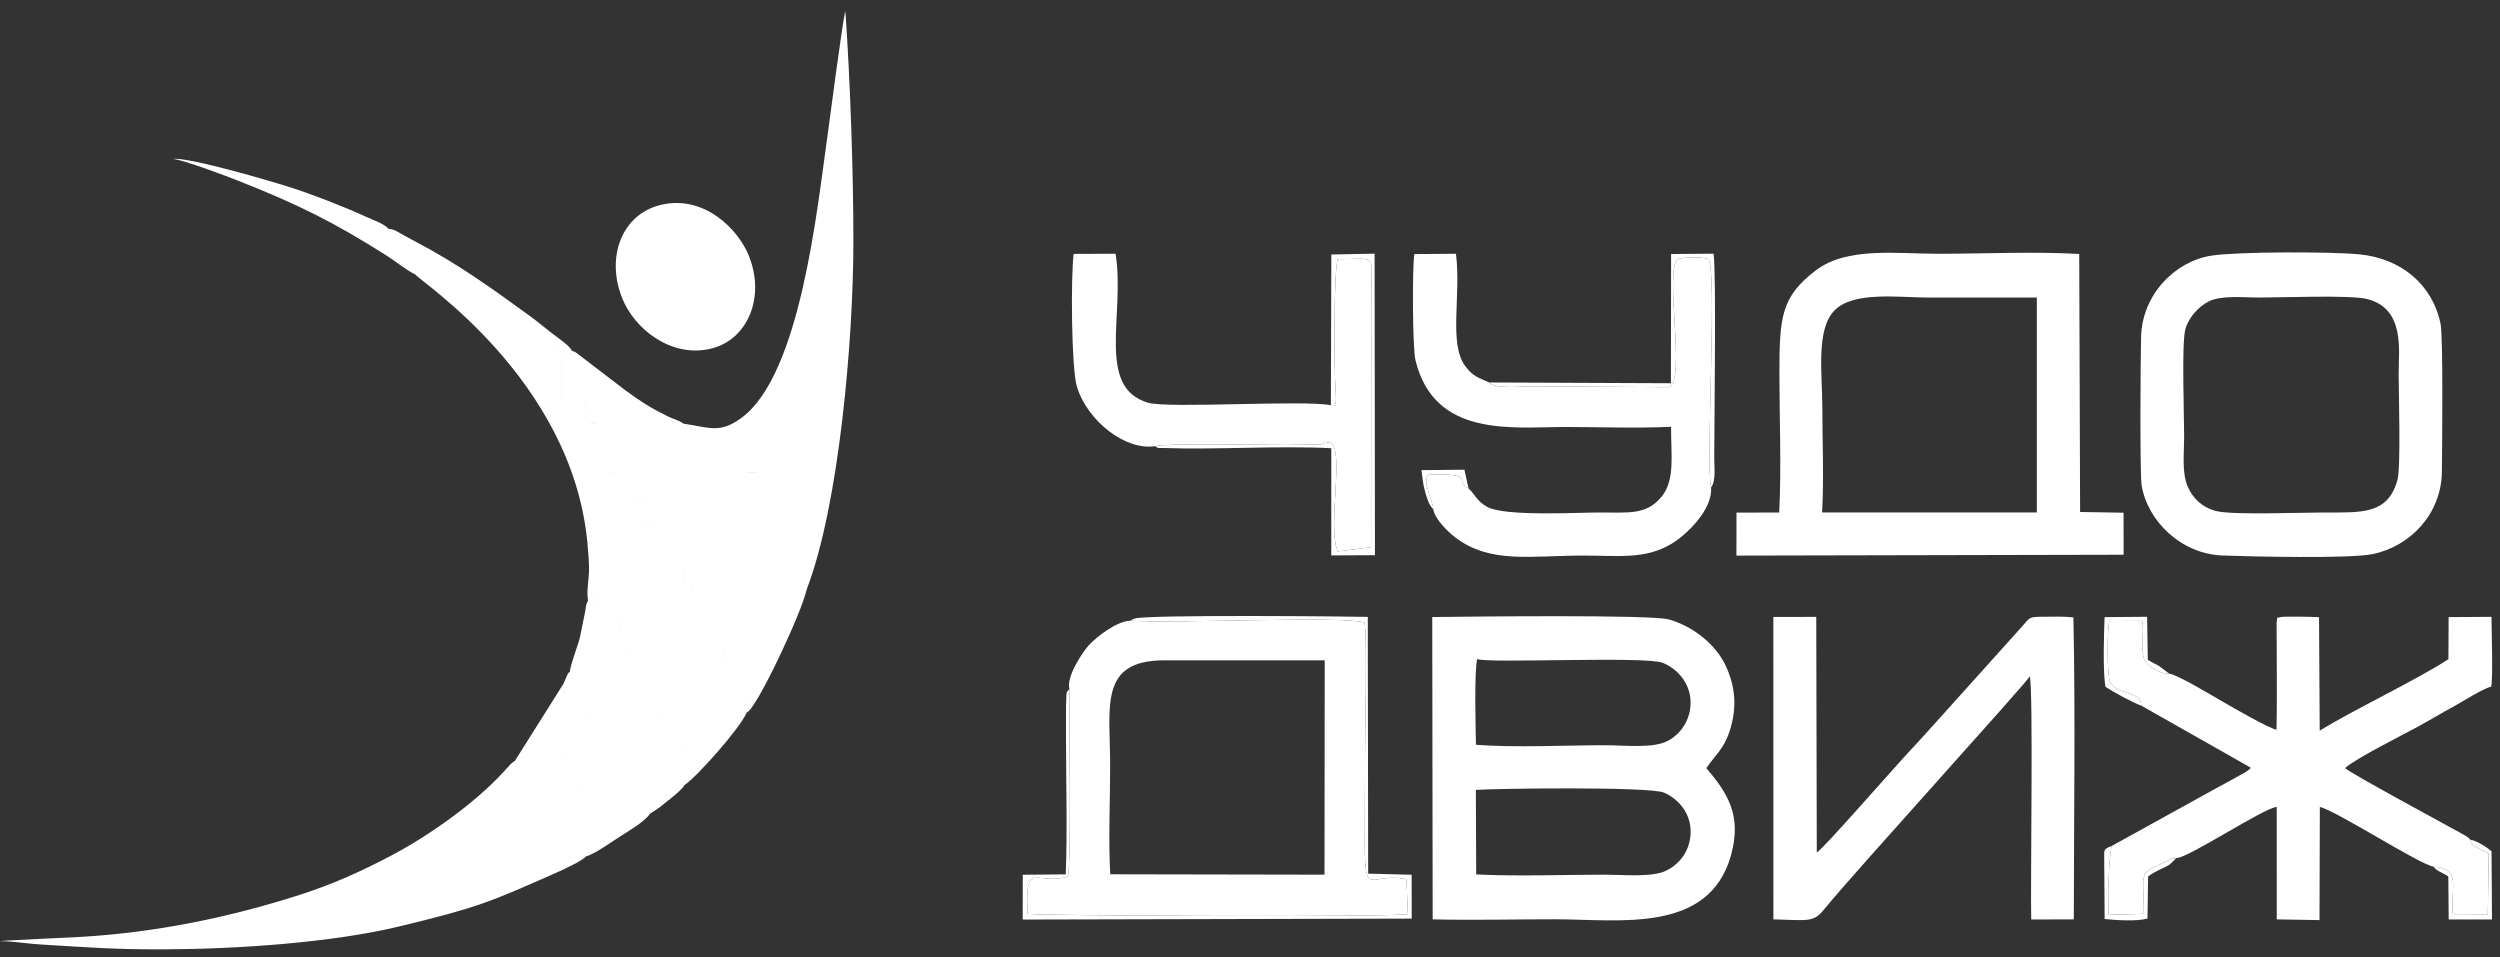
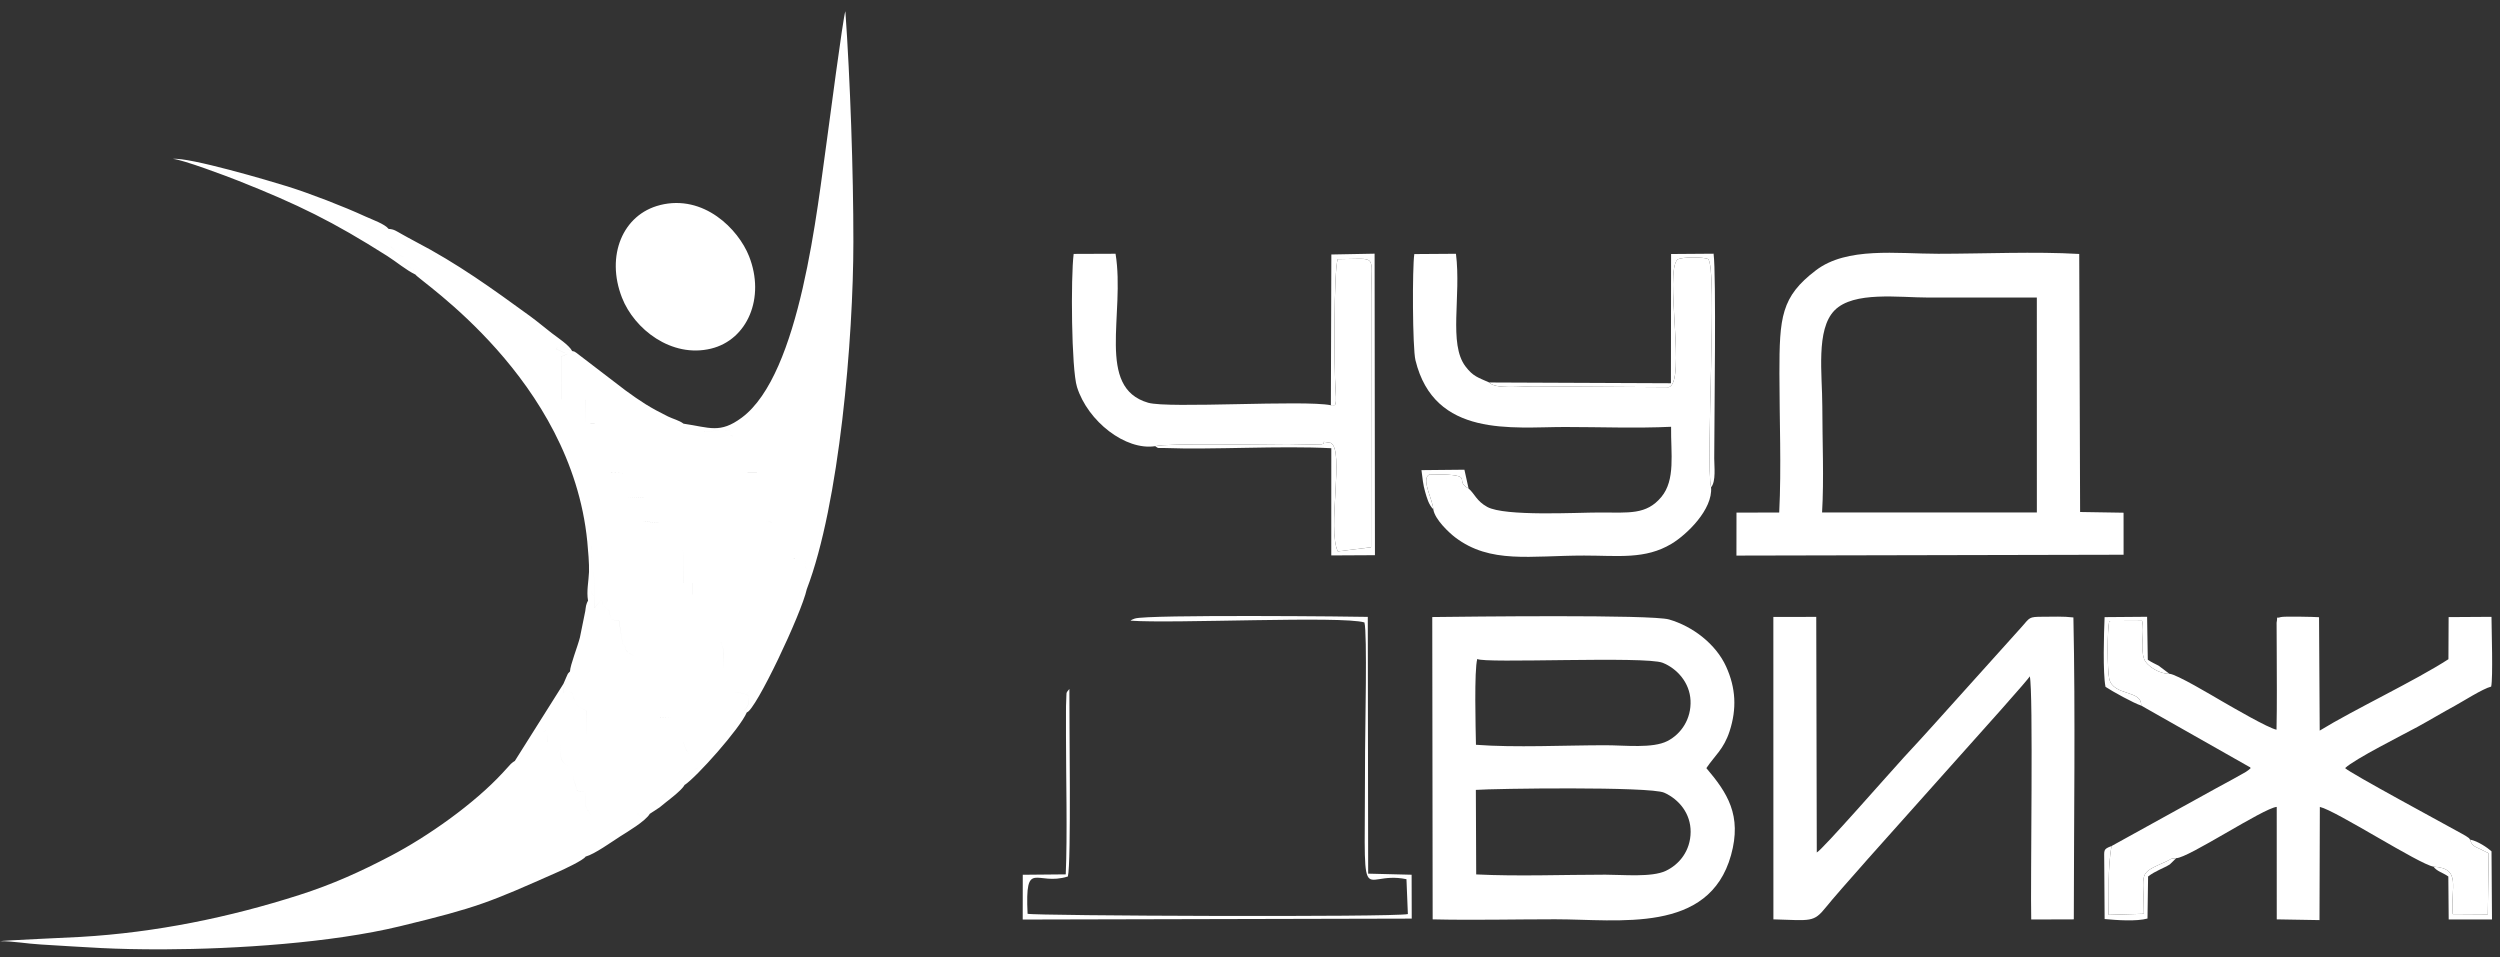
<svg xmlns="http://www.w3.org/2000/svg" width="94" height="36" viewBox="0 0 94 36" fill="none">
  <rect x="0" y="0" width="94" height="36" fill="#333333" stroke="none" />
  <path fill-rule="evenodd" clip-rule="evenodd" d="M55.505 32.878L55.492 29.7C56.143 29.649 62.045 29.566 62.574 29.805C63.137 30.058 63.573 30.595 63.568 31.281C63.562 31.993 63.14 32.505 62.634 32.744C62.107 32.995 61.017 32.888 60.364 32.888C58.789 32.888 57.06 32.956 55.505 32.878L55.505 32.878ZM55.496 28.004C55.485 27.424 55.425 25.188 55.546 24.776C55.756 24.956 61.873 24.662 62.517 24.921C63.056 25.137 63.532 25.663 63.564 26.337C63.596 27.026 63.218 27.595 62.695 27.863C62.138 28.149 61.1 28.021 60.364 28.021C58.841 28.021 56.977 28.117 55.496 28.004H55.496ZM64.159 28.881C64.478 28.407 64.812 28.172 65.033 27.494C65.308 26.647 65.267 25.869 64.904 25.067C64.517 24.213 63.645 23.55 62.758 23.292C62.096 23.1 55.108 23.186 53.853 23.201L53.868 34.568C55.382 34.604 56.951 34.565 58.472 34.565C60.878 34.565 64.26 35.125 65.087 32.153C65.504 30.653 64.947 29.809 64.159 28.881V28.881Z" fill="white" />
  <path fill-rule="evenodd" clip-rule="evenodd" d="M81.569 25.334C81.229 25.353 80.717 25.055 80.618 24.774C80.466 24.345 80.639 23.803 80.544 23.345L79.312 23.351C79.226 23.648 79.231 25.204 79.308 25.527C79.465 26.182 80.544 25.933 80.506 26.528L84.584 28.84C84.591 28.827 84.613 28.866 84.626 28.881C84.544 28.953 84.564 28.942 84.445 29.023L83.98 29.284C83.774 29.398 83.522 29.533 83.316 29.645L79.391 31.813C79.241 32.77 79.303 33.435 79.282 34.398L80.609 34.358C80.608 32.727 80.351 32.885 81.465 32.384C81.706 32.275 81.538 32.294 81.827 32.266C82.269 32.27 85.109 30.382 85.605 30.339L85.606 34.568L87.213 34.596L87.226 30.34C87.827 30.474 90.972 32.503 91.499 32.586C92.563 32.651 92.137 33.355 92.223 34.37L93.542 34.379L93.575 32.083C93.007 31.791 92.972 31.852 92.872 31.569C92.805 31.483 92.9 31.559 92.721 31.436C92.69 31.414 92.614 31.374 92.584 31.357C91.886 30.968 88.368 29.073 88.176 28.881C88.525 28.543 90.367 27.62 90.901 27.329C91.368 27.074 91.841 26.788 92.291 26.545C92.576 26.391 93.359 25.89 93.668 25.816C93.741 25.491 93.683 23.666 93.68 23.193L92.068 23.203L92.061 24.786C90.809 25.597 88.513 26.677 87.221 27.471L87.196 23.207C87.029 23.193 85.855 23.168 85.759 23.202C85.541 23.278 85.657 23.107 85.6 23.415L85.605 24.515C85.607 25.486 85.618 26.468 85.597 27.437C85.279 27.374 83.954 26.601 83.542 26.364C83.201 26.167 81.827 25.342 81.569 25.334L81.569 25.334Z" fill="white" />
  <path fill-rule="evenodd" clip-rule="evenodd" d="M76.585 11.188L76.586 19.269L68.51 19.27C68.585 18.016 68.519 16.553 68.519 15.275C68.519 14.086 68.268 12.39 68.98 11.669C69.698 10.941 71.398 11.188 72.514 11.188C73.871 11.188 75.228 11.188 76.585 11.188ZM65.29 20.89L79.847 20.858L79.846 19.278L78.212 19.251L78.179 9.549C76.521 9.452 74.569 9.542 72.878 9.542C71.317 9.542 69.448 9.274 68.28 10.162C66.971 11.156 66.906 11.921 66.906 14.038C66.906 15.727 66.984 17.61 66.898 19.27L65.292 19.275L65.29 20.89Z" fill="white" />
-   <path fill-rule="evenodd" clip-rule="evenodd" d="M41.746 32.873C41.671 31.608 41.742 30.101 41.742 28.808C41.742 26.58 41.299 24.83 43.774 24.828L49.809 24.829L49.802 32.888L41.746 32.873ZM40.209 25.904C40.199 26.945 40.284 32.444 40.152 32.956C38.965 33.332 38.538 32.25 38.637 34.358C38.874 34.436 52.418 34.492 52.936 34.369L52.883 33.058C51.052 32.677 51.327 34.717 51.327 28.226C51.327 27.495 51.414 23.797 51.302 23.404C50.459 23.149 44.103 23.455 42.507 23.337C41.969 23.357 41.226 23.956 40.955 24.244C40.744 24.467 40.084 25.417 40.209 25.904H40.209Z" fill="white" />
-   <path fill-rule="evenodd" clip-rule="evenodd" d="M90.146 18.04C89.785 19.354 88.803 19.27 87.357 19.27C86.54 19.269 83.954 19.372 83.336 19.217C82.784 19.078 82.457 18.728 82.272 18.328C82.026 17.799 82.124 17.044 82.124 16.439C82.124 15.651 82.029 12.943 82.164 12.406C82.284 11.926 82.684 11.516 83.052 11.332C83.527 11.094 84.365 11.188 84.956 11.188C85.779 11.188 88.372 11.085 88.998 11.242C90.436 11.602 90.189 13.165 90.189 14.038C90.189 14.762 90.276 17.565 90.146 18.04L90.146 18.04ZM80.526 18.258C80.756 19.605 82.015 20.829 83.571 20.887C84.645 20.927 88.339 21.012 89.206 20.835C90.633 20.544 91.793 19.318 91.814 17.751C91.825 16.94 91.867 12.671 91.766 12.179C91.457 10.68 90.264 9.715 88.713 9.563C87.637 9.459 84.126 9.459 83.149 9.612C81.774 9.826 80.552 11.077 80.505 12.652C80.484 13.357 80.454 17.84 80.526 18.258L80.526 18.258Z" fill="white" />
  <path fill-rule="evenodd" clip-rule="evenodd" d="M66.68 34.568C68.093 34.607 68.188 34.693 68.653 34.114C69.621 32.911 76.275 25.595 76.319 25.429C76.458 25.952 76.34 33.282 76.374 34.573L77.975 34.568C77.979 30.884 78.037 26.829 77.96 23.216C77.582 23.17 77.185 23.189 76.803 23.19C76.271 23.191 76.33 23.219 76.014 23.573L72.705 27.253C72.36 27.643 72.011 28.012 71.593 28.468C71.057 29.052 68.508 31.968 68.311 32.053L68.291 23.195L66.678 23.197L66.68 34.568L66.68 34.568Z" fill="white" />
  <path fill-rule="evenodd" clip-rule="evenodd" d="M55.218 18.366C54.663 18.076 55.422 17.883 54.251 17.839L53.766 17.847C53.755 17.829 53.728 17.857 53.709 17.863C53.452 18.066 53.88 18.816 53.892 19.15C53.949 19.538 54.505 20.045 54.711 20.202C56.034 21.211 57.542 20.889 59.563 20.889C60.843 20.889 61.857 21.042 62.847 20.448C63.413 20.11 64.408 19.159 64.336 18.32C64.121 17.418 64.592 10.025 64.222 9.738C64.044 9.66 63.258 9.651 63.075 9.758C62.572 10.232 63.417 14.375 62.745 14.558L57.671 14.526C57.142 14.526 56.221 14.636 55.993 14.381C55.576 14.192 55.393 14.16 55.102 13.777C54.456 12.926 54.946 11.145 54.744 9.542L53.178 9.553C53.1 10.064 53.109 13.083 53.221 13.544C53.934 16.471 56.867 16.055 58.836 16.055C60.133 16.055 61.551 16.109 62.833 16.047C62.82 17.051 63.004 18.041 62.466 18.687C61.901 19.365 61.253 19.27 60.145 19.27C59.304 19.269 56.583 19.425 55.92 19.06C55.511 18.834 55.456 18.574 55.218 18.367L55.218 18.366Z" fill="white" />
  <path fill-rule="evenodd" clip-rule="evenodd" d="M43.435 16.776C43.859 16.658 47.481 16.73 48.431 16.73L49.686 16.707C49.965 16.652 49.514 16.566 50.032 16.651C50.567 16.905 49.893 19.894 50.303 20.732L51.552 20.577L51.56 11.055C51.56 9.512 51.825 9.738 50.298 9.745C50.151 10.15 50.154 13.807 50.219 14.698C50.271 15.419 50.169 15.189 50.041 15.237C49.018 15.031 43.946 15.367 43.171 15.143C41.197 14.573 42.313 11.818 41.945 9.541L40.37 9.547C40.259 10.402 40.281 13.873 40.496 14.554C40.905 15.85 42.324 16.947 43.435 16.776V16.776Z" fill="white" />
  <path fill-rule="evenodd" clip-rule="evenodd" d="M42.507 23.337C44.103 23.455 50.459 23.149 51.302 23.404C51.414 23.797 51.327 27.495 51.327 28.226C51.327 34.717 51.052 32.677 52.883 33.058L52.936 34.369C52.418 34.492 38.874 34.436 38.637 34.358C38.538 32.25 38.965 33.332 40.152 32.956C40.284 32.444 40.199 26.945 40.209 25.904C40.059 26.084 40.111 26.015 40.09 26.329C40.081 26.467 40.082 26.63 40.081 26.771C40.079 27.061 40.081 27.353 40.081 27.644C40.082 29.241 40.136 31.399 40.072 32.876L38.456 32.891L38.454 34.575L53.081 34.54L53.077 32.89L51.443 32.849L51.429 23.195C51.231 23.183 43.11 23.098 42.668 23.258C42.525 23.309 42.55 23.312 42.507 23.337H42.507Z" fill="white" />
  <path fill-rule="evenodd" clip-rule="evenodd" d="M50.041 15.237C50.169 15.19 50.271 15.419 50.219 14.698C50.154 13.807 50.151 10.15 50.298 9.745C51.825 9.738 51.56 9.512 51.56 11.055L51.552 20.577L50.303 20.732C49.893 19.895 50.567 16.905 50.032 16.651C49.514 16.566 49.965 16.652 49.687 16.707L48.431 16.73C47.482 16.73 43.859 16.658 43.435 16.776C43.583 16.878 43.51 16.835 43.768 16.845C45.623 16.916 48.109 16.751 50.057 16.853L50.056 20.884L51.698 20.875L51.685 9.538L50.059 9.569L50.041 15.237V15.237Z" fill="white" />
  <path fill-rule="evenodd" clip-rule="evenodd" d="M55.993 14.381C56.221 14.636 57.142 14.526 57.671 14.526L62.745 14.558C63.417 14.375 62.572 10.232 63.075 9.758C63.258 9.651 64.043 9.66 64.222 9.738C64.591 10.025 64.121 17.418 64.336 18.32C64.528 18.109 64.454 17.515 64.455 17.239C64.458 15.609 64.535 10.352 64.431 9.539L62.833 9.551L62.827 14.41L55.993 14.381V14.381Z" fill="white" />
  <path fill-rule="evenodd" clip-rule="evenodd" d="M80.505 26.529C80.544 25.933 79.465 26.182 79.308 25.527C79.231 25.204 79.226 23.648 79.312 23.351L80.544 23.345C80.639 23.803 80.466 24.345 80.617 24.774C80.716 25.055 81.229 25.353 81.569 25.334L81.165 25.03C81.031 24.959 80.906 24.907 80.757 24.806L80.731 23.191L79.133 23.204C79.107 23.796 79.063 25.304 79.167 25.825C79.432 26.001 80.223 26.437 80.505 26.529V26.529Z" fill="white" />
  <path fill-rule="evenodd" clip-rule="evenodd" d="M81.827 32.267C81.538 32.294 81.706 32.275 81.464 32.384C80.351 32.886 80.608 32.727 80.609 34.359L79.282 34.398C79.303 33.435 79.241 32.77 79.39 31.813C79.068 31.933 79.121 31.961 79.119 32.368L79.134 34.556C79.617 34.601 80.329 34.65 80.746 34.537L80.768 32.956C81.05 32.739 81.362 32.643 81.584 32.503L81.827 32.267L81.827 32.267Z" fill="white" />
  <path fill-rule="evenodd" clip-rule="evenodd" d="M91.499 32.586C91.626 32.766 91.849 32.807 92.057 32.956L92.071 34.571L93.699 34.572L93.681 32.01C93.533 31.875 93.158 31.618 92.872 31.569C92.972 31.852 93.008 31.791 93.575 32.083L93.542 34.379L92.223 34.37C92.137 33.355 92.563 32.651 91.499 32.586L91.499 32.586Z" fill="white" />
  <path fill-rule="evenodd" clip-rule="evenodd" d="M53.892 19.15C53.88 18.816 53.452 18.066 53.709 17.863C53.728 17.857 53.756 17.829 53.766 17.847L54.251 17.839C55.422 17.883 54.663 18.076 55.218 18.366L55.062 17.661L53.447 17.677C53.485 17.983 53.509 18.23 53.583 18.485C53.653 18.727 53.715 18.97 53.892 19.15Z" fill="white" />
  <path fill-rule="evenodd" clip-rule="evenodd" d="M15.621 10.324C15.763 10.562 21.48 14.246 22.082 20.362C22.112 20.668 22.158 21.21 22.147 21.503C22.134 21.848 22.047 22.232 22.11 22.585L22.332 22.516C22.337 22.494 22.353 22.491 22.364 22.479C22.245 22.272 22.151 22.303 22.231 21.699L22.256 20.972C22.245 20.895 22.228 20.777 22.235 20.7C22.257 20.446 22.194 20.58 22.301 20.569C22.295 21.19 22.388 22.387 22.351 22.857L22.609 22.551C22.669 22.661 22.63 22.662 22.683 22.746C22.838 22.996 22.936 22.794 22.945 23.292L23.273 23.341L23.412 24.204C23.42 24.21 23.435 24.221 23.443 24.229C23.644 24.433 23.325 24.381 23.854 24.675L23.866 25.13H24.209L24.224 26.036L24.774 26.058L24.796 26.96L25.24 26.971L25.261 27.879L25.7 27.883C25.725 28.101 25.848 28.279 25.969 28.434L26.268 28.861C26.096 28.915 26.055 29 25.943 29.141C25.741 29.393 25.746 29.332 25.736 29.519C26.185 29.229 27.822 27.393 28.08 26.786L27.989 26.705C28.05 26.637 28.128 26.547 28.15 26.421C28.204 26.12 28.066 26.124 28.034 26.103C27.944 26.039 27.669 26.042 27.548 26.032L27.541 25.125H27.196C27.196 24.95 27.197 24.774 27.195 24.6C27.19 23.915 27.061 24.659 27.061 23.313L25.727 23.27L25.721 22.358H26.038V21.924L25.702 21.924L25.678 20.56L24.777 20.539L24.762 19.639L24.208 19.618L24.201 18.714L23.524 18.693L23.509 17.788L22.945 17.777L22.939 16.409L22.485 16.405V15.942L22.03 15.939L22.018 15.036L21.114 15.016L21.099 13.406L21.323 13.31L20.907 13.119C20.99 13.062 20.864 13.059 21.119 13.043C21.192 13.038 21.241 13.064 21.259 13.071C21.389 13.117 21.221 13.108 21.515 13.199C21.387 12.967 20.984 12.709 20.739 12.52C20.507 12.34 20.182 12.069 19.934 11.889C18.497 10.846 17.223 9.918 15.583 9.064C15.417 8.978 15.259 8.887 15.097 8.798C14.903 8.692 14.819 8.616 14.613 8.608C14.452 8.58 14.247 8.521 14.315 8.717C14.359 8.844 14.575 8.854 14.669 8.855L14.677 9.272C14.689 9.28 14.708 9.287 14.716 9.292L14.926 9.487C15.149 9.729 15.136 9.581 15.346 9.701C15.325 10.007 14.998 9.718 15.331 9.998C15.612 10.233 15.547 10.003 15.621 10.324L15.621 10.324ZM19.357 28.613C19.273 28.668 19.317 28.628 19.208 28.723L18.905 29.054C17.83 30.22 16.089 31.45 14.684 32.184C13.549 32.778 12.516 33.246 11.261 33.649C8.631 34.492 5.866 35.063 3.027 35.228C2.701 35.247 0.069 35.363 0 35.389C0.538 35.389 0.98 35.481 1.537 35.513C3.357 35.62 4.208 35.702 6.186 35.695C8.87 35.686 12.467 35.45 15.036 34.828C17.992 34.112 18.377 33.938 21.014 32.77C21.194 32.69 21.941 32.343 22.018 32.208C22.056 32.052 22.021 32.097 22.298 31.926C22.456 31.828 22.424 31.849 22.561 31.722C22.572 31.711 22.604 31.679 22.615 31.67L22.908 31.552C22.953 31.11 22.8 31.523 22.322 30.801C21.95 30.24 22.016 30.424 22.002 29.753L21.673 29.739C21.654 29.315 21.565 29.669 21.542 28.853C21.502 28.837 21.207 28.797 21.116 28.553C21.048 28.369 21.075 28.111 21.07 27.914L20.57 27.902C20.58 27.652 20.62 27.608 20.654 27.356C20.5 27.514 20.582 27.401 20.45 27.508C20.394 27.553 20.382 27.566 20.312 27.64L19.728 28.322C19.616 28.436 19.506 28.562 19.437 28.684L19.357 28.613L19.357 28.613ZM28.08 26.786C28.409 26.719 30.134 23.073 30.335 22.154C30.255 21.698 30.372 21.75 30.377 21.548C30.384 21.308 30.166 21.427 30.345 20.988L29.844 20.988V20.527L29.047 20.522L29.043 19.666C29.031 19.658 29.011 19.634 29.005 19.646L28.811 19.551L28.815 18.688H28.467L28.462 17.779H28.11L28.108 16.864L27.545 16.854L27.543 16.4C27.455 16.354 27.458 16.352 27.319 16.344L27.573 16.215C26.614 16.125 26.683 16.331 26.061 16.156C25.843 16.095 25.804 16.139 25.704 15.932C25.534 15.803 25.306 15.753 25.118 15.66C24.439 15.325 24.098 15.102 23.518 14.679L21.666 13.262C21.545 13.194 21.64 13.23 21.515 13.2C21.221 13.109 21.39 13.117 21.259 13.071C21.241 13.065 21.192 13.039 21.119 13.043C20.864 13.059 20.991 13.062 20.907 13.12L21.323 13.311L21.1 13.407L21.115 15.016L22.019 15.036L22.03 15.94L22.485 15.943V16.405L22.939 16.409L22.945 17.778L23.509 17.788L23.524 18.693L24.201 18.715L24.208 19.619L24.762 19.64L24.777 20.539L25.678 20.56L25.703 21.924L26.039 21.924V22.358H25.721L25.727 23.27L27.061 23.313C27.061 24.659 27.19 23.916 27.196 24.6C27.197 24.775 27.196 24.95 27.196 25.125H27.541L27.548 26.032C27.669 26.042 27.944 26.04 28.035 26.103C28.066 26.125 28.204 26.121 28.151 26.422C28.128 26.548 28.051 26.637 27.989 26.706L28.081 26.787L28.08 26.786ZM25.704 15.932C25.804 16.139 25.843 16.094 26.061 16.156C26.683 16.331 26.614 16.124 27.573 16.215L27.319 16.344C27.458 16.352 27.455 16.354 27.543 16.399L27.545 16.854L28.108 16.864L28.11 17.778H28.462L28.467 18.688H28.815L28.811 19.551L29.005 19.645C29.011 19.634 29.031 19.658 29.043 19.666L29.047 20.522L29.844 20.527V20.987L30.345 20.988C30.166 21.426 30.384 21.308 30.377 21.548C30.372 21.75 30.255 21.698 30.335 22.154C31.562 18.948 32.086 12.706 32.087 9.099C32.089 6.463 31.966 2.977 31.786 0.421C31.701 0.629 31.151 4.845 31.102 5.191C30.725 7.84 30.099 14.065 27.89 15.704C27.067 16.314 26.682 16.073 25.704 15.931L25.704 15.932ZM24.815 7.712C23.41 8.065 22.773 9.621 23.386 11.191C23.848 12.375 25.244 13.469 26.733 13.109C28.105 12.776 28.78 11.195 28.165 9.636C27.761 8.613 26.462 7.297 24.815 7.711V7.712ZM22.11 22.585C22.1 22.598 22.092 22.617 22.088 22.628C22.083 22.64 22.073 22.659 22.067 22.673L22.037 22.77C22.025 22.819 22.014 22.922 22.006 22.977L21.805 23.968C21.722 24.3 21.437 25.015 21.431 25.248C21.384 25.606 21.256 25.486 21.168 26.044C21.365 25.97 21.261 25.996 21.402 25.82C21.447 26.248 21.459 25.861 21.562 26.171C21.589 26.251 21.573 26.279 21.601 26.364C21.662 26.555 21.863 26.629 22.041 26.719C22.061 27.753 21.946 27.406 22.272 27.873C22.524 28.235 22.559 28.341 22.962 28.549L22.972 29.015C23.153 29.118 23.258 29.177 23.415 29.302C23.456 30.133 23.351 30.216 23.758 30.726L23.894 30.645C23.906 30.639 23.928 30.628 23.939 30.623C23.95 30.617 23.971 30.607 23.987 30.601C23.999 30.617 24.016 30.619 24.022 30.647C24.027 30.674 24.047 30.681 24.054 30.693C24.057 30.698 24.127 30.82 24.127 30.821C24.196 30.561 24.119 30.645 24.43 30.601L24.802 30.357C25.031 30.158 25.613 29.749 25.737 29.519C25.746 29.332 25.741 29.393 25.943 29.141C26.056 29 26.096 28.914 26.268 28.861L25.969 28.434C25.848 28.279 25.726 28.101 25.7 27.883L25.261 27.879L25.24 26.971L24.796 26.959L24.774 26.058L24.224 26.036L24.209 25.13H23.866L23.854 24.675C23.326 24.38 23.644 24.432 23.443 24.229C23.435 24.221 23.421 24.21 23.412 24.203L23.274 23.34L22.945 23.292C22.937 22.794 22.838 22.996 22.683 22.746C22.631 22.662 22.669 22.661 22.609 22.551L22.352 22.857C22.388 22.387 22.295 21.19 22.301 20.569C22.194 20.58 22.258 20.446 22.235 20.7C22.228 20.777 22.245 20.895 22.256 20.971L22.231 21.699C22.151 22.303 22.245 22.271 22.364 22.479C22.353 22.491 22.337 22.494 22.332 22.516L22.11 22.585L22.11 22.585ZM19.357 28.613L19.437 28.684C19.506 28.562 19.616 28.435 19.728 28.322L20.312 27.64C20.382 27.566 20.394 27.553 20.451 27.507C20.582 27.401 20.5 27.514 20.654 27.356C20.62 27.608 20.58 27.651 20.571 27.902L21.07 27.914C21.075 28.111 21.048 28.369 21.117 28.553C21.207 28.797 21.502 28.837 21.542 28.853C21.565 29.669 21.655 29.314 21.673 29.738L22.002 29.753C22.017 30.424 21.95 30.24 22.322 30.801C22.8 31.523 22.953 31.11 22.908 31.552L22.615 31.67C22.604 31.678 22.573 31.711 22.561 31.722C22.424 31.848 22.457 31.828 22.298 31.926C22.021 32.096 22.056 32.052 22.018 32.208C22.362 32.114 22.994 31.656 23.316 31.451C23.585 31.28 24.272 30.875 24.431 30.601C24.12 30.645 24.196 30.561 24.127 30.821C24.127 30.82 24.057 30.698 24.054 30.693C24.047 30.681 24.028 30.674 24.022 30.647C24.016 30.619 23.999 30.617 23.988 30.601C23.971 30.607 23.95 30.617 23.939 30.623C23.928 30.628 23.906 30.639 23.894 30.645L23.758 30.726C23.351 30.216 23.456 30.133 23.415 29.302C23.258 29.177 23.153 29.118 22.972 29.015L22.962 28.549C22.559 28.341 22.524 28.235 22.272 27.873C21.946 27.406 22.061 27.753 22.042 26.719C21.863 26.629 21.662 26.555 21.601 26.364C21.574 26.279 21.589 26.251 21.562 26.171C21.46 25.861 21.447 26.248 21.402 25.82C21.261 25.996 21.365 25.97 21.169 26.044C21.256 25.486 21.385 25.606 21.431 25.248C21.326 25.352 21.365 25.31 21.291 25.467C21.246 25.564 21.232 25.606 21.185 25.712L19.357 28.613H19.357ZM15.621 10.324C15.547 10.004 15.612 10.233 15.332 9.998C14.998 9.718 15.325 10.007 15.346 9.701C15.136 9.581 15.149 9.73 14.926 9.487L14.716 9.293C14.708 9.288 14.69 9.28 14.677 9.272L14.669 8.855C14.575 8.854 14.359 8.844 14.315 8.717C14.247 8.521 14.452 8.58 14.613 8.608C14.467 8.42 14 8.26 13.744 8.142C12.909 7.758 11.659 7.276 10.811 7.01C10.144 6.801 7.093 5.901 6.501 5.975C6.851 5.993 8.556 6.636 8.951 6.793C11.206 7.687 12.517 8.33 14.562 9.626C14.906 9.845 15.27 10.155 15.621 10.324L15.621 10.324Z" fill="white" />
</svg>